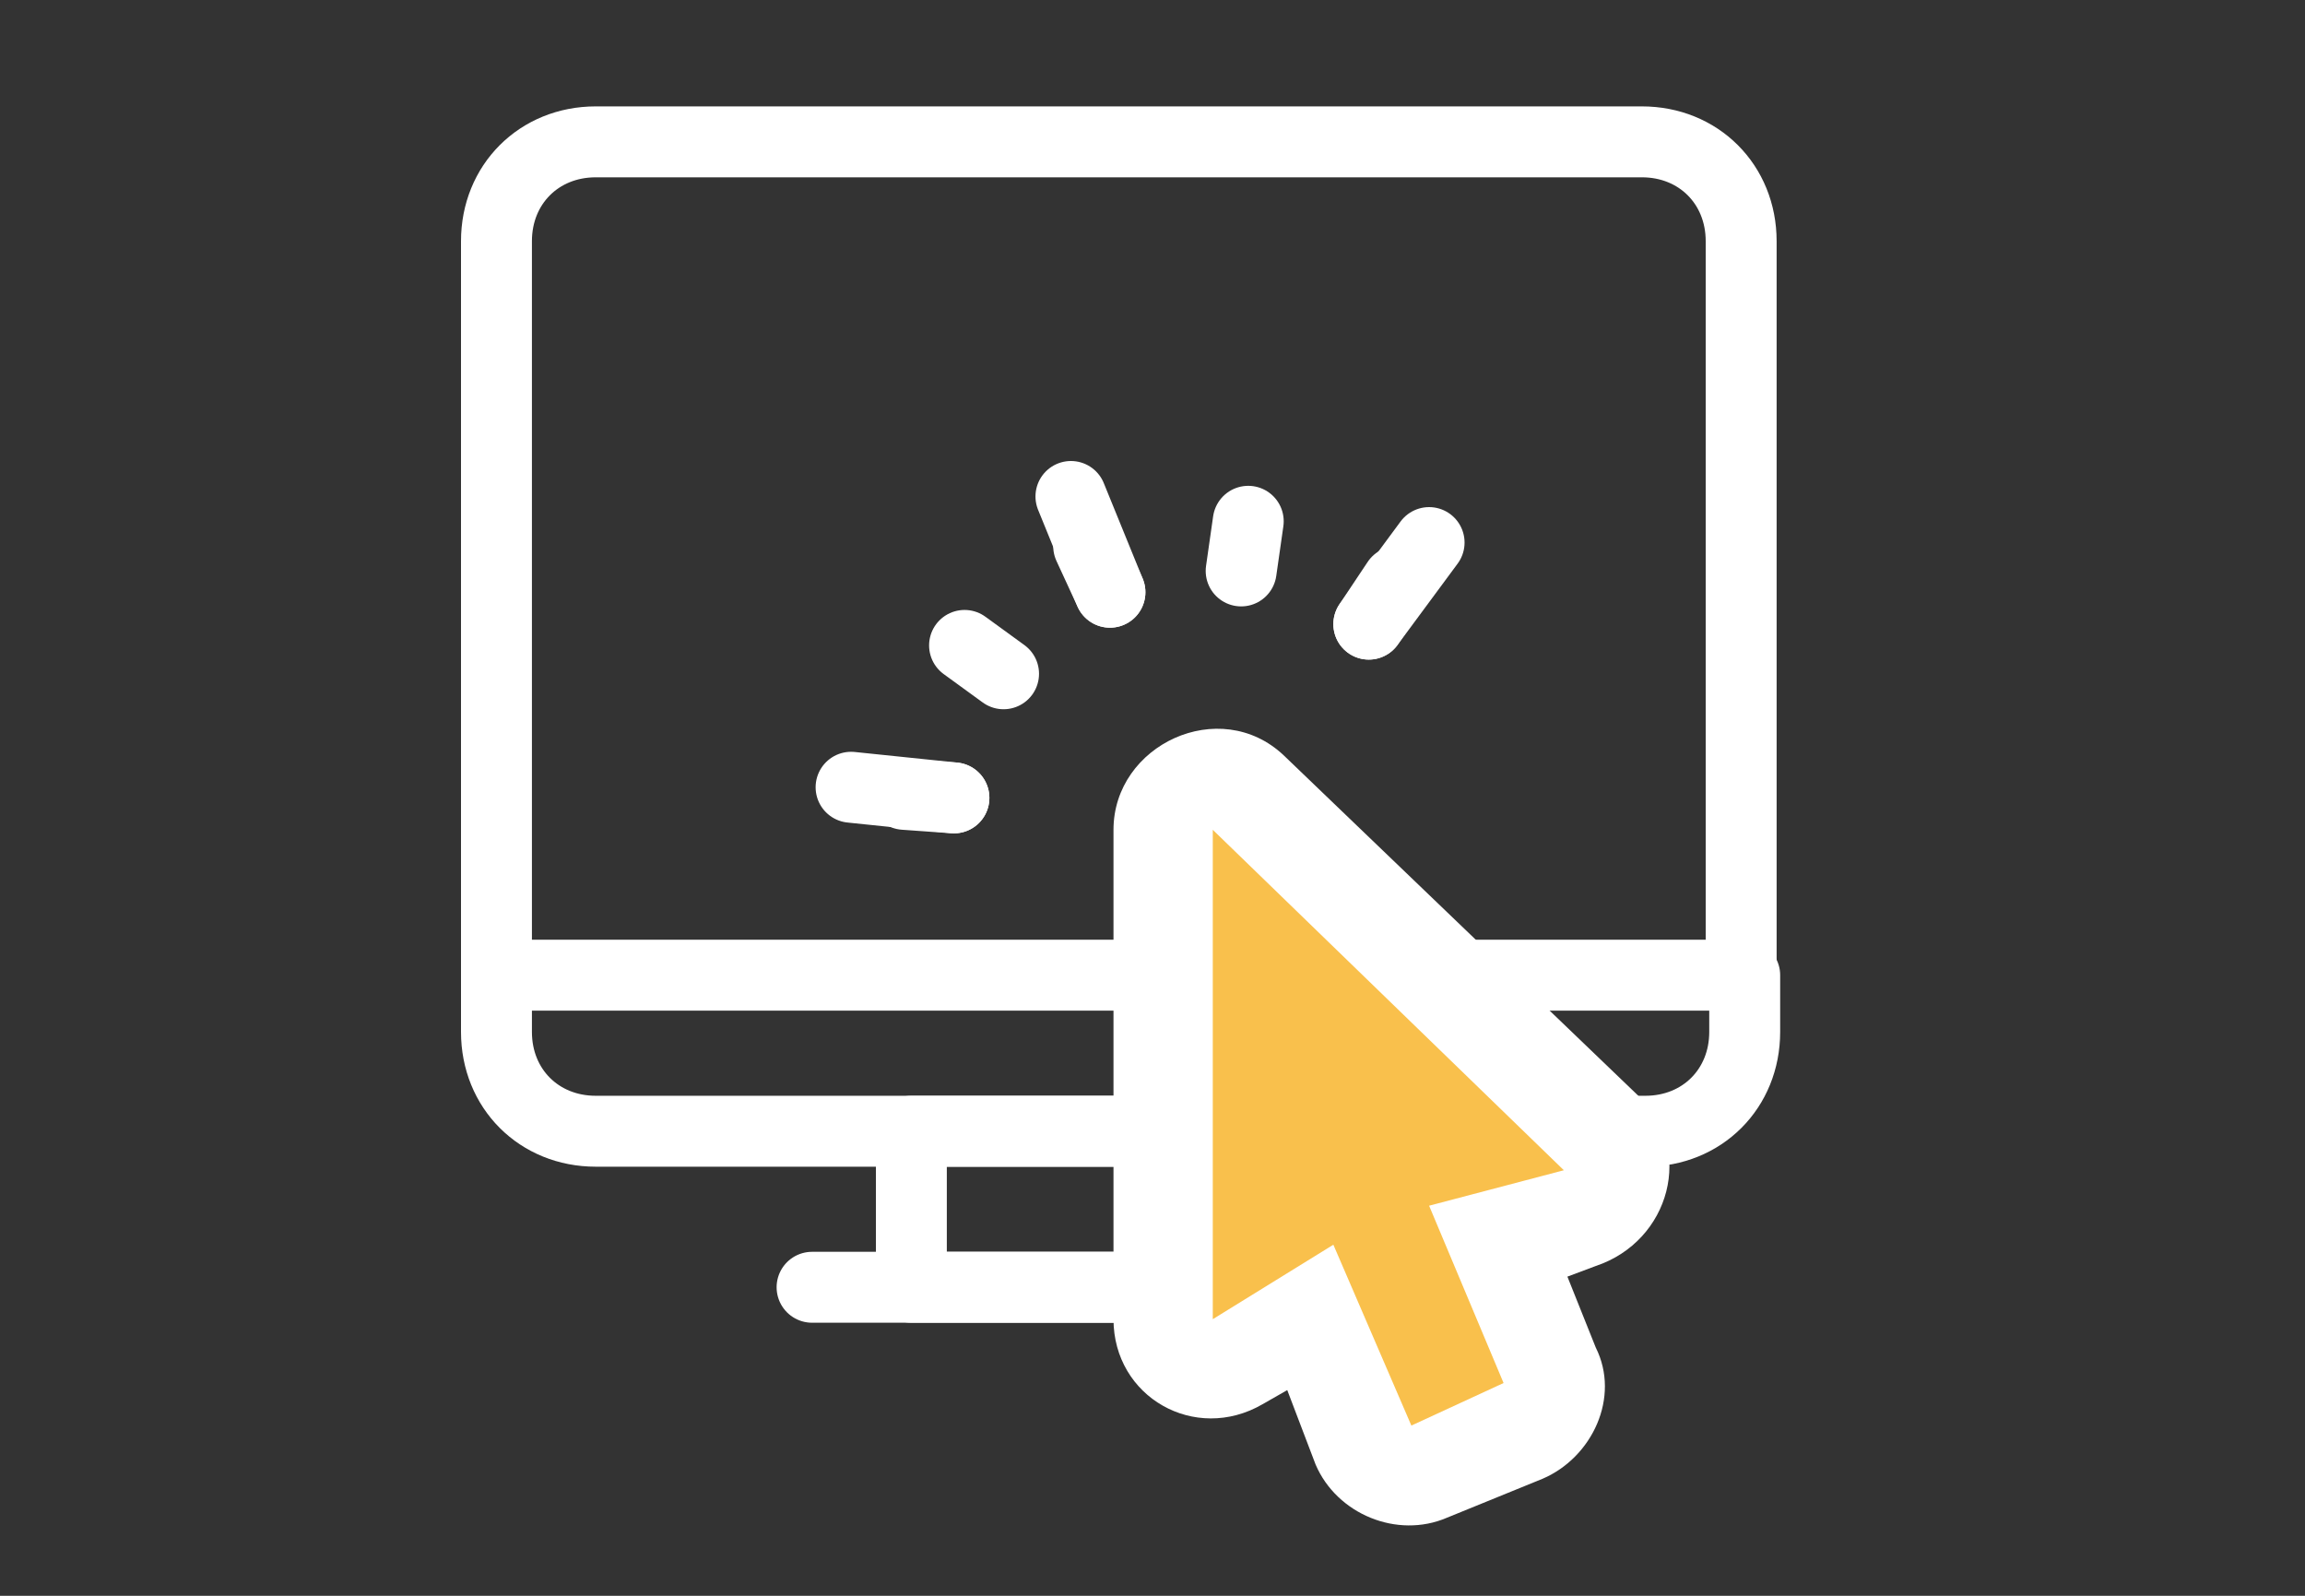
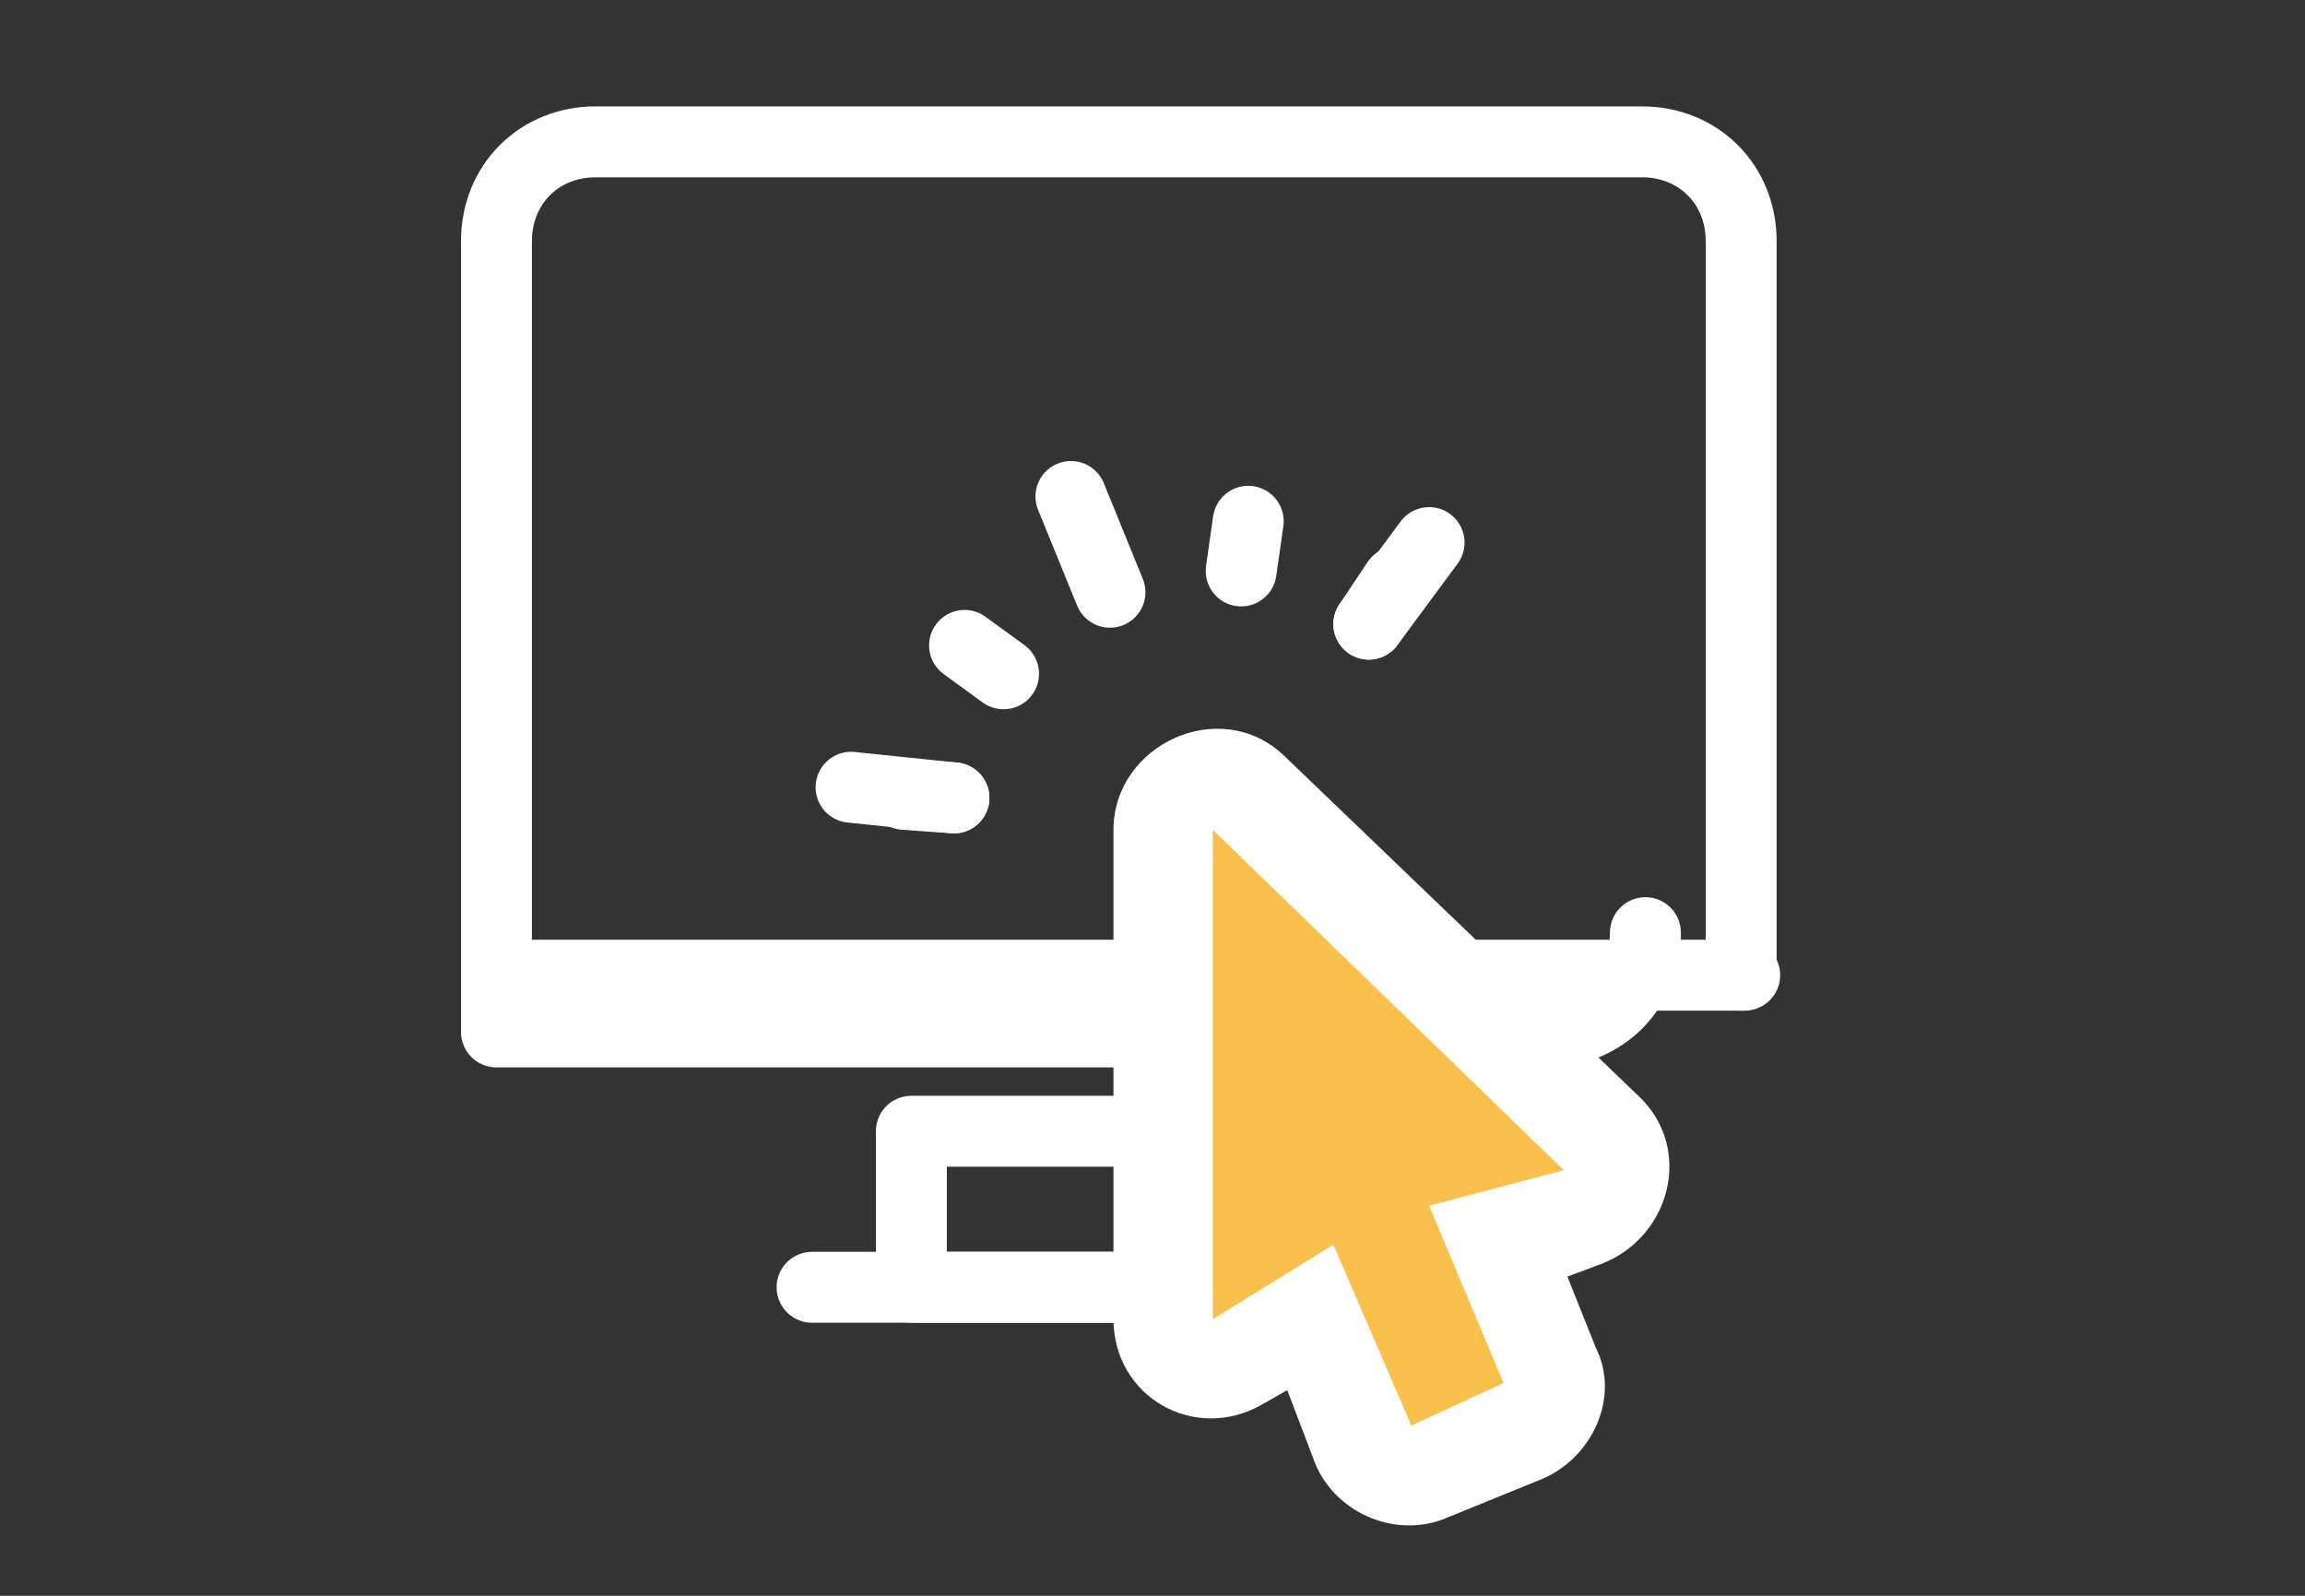
<svg xmlns="http://www.w3.org/2000/svg" version="1.1" id="图层_1" x="0px" y="0px" viewBox="0 0 65 45" style="enable-background:new 0 0 65 45;" xml:space="preserve">
  <rect x="0" y="0" width="65" height="45" fill="#333333" stroke="none" />
  <style type="text/css">
	.st0{fill:none;stroke:#FFFFFF;stroke-width:2;stroke-linecap:round;stroke-linejoin:round;}
	.st1{fill:#FFFFFF;}
	.st2{fill:#F9C04C;}
</style>
  <path class="st0" d="M14,27.5V6.8C14,5.2,15.2,4,16.8,4h5h19.5h5c1.6,0,2.8,1.2,2.8,2.8v20.7" />
  <path class="st0" d="M37.5,31.9H25.7v4.4h11.7V31.9z" />
-   <path class="st0" d="M49.2,27.5H14v1.6c0,1.6,1.2,2.8,2.8,2.8h29.6c1.6,0,2.8-1.2,2.8-2.8V27.5z" />
+   <path class="st0" d="M49.2,27.5H14v1.6h29.6c1.6,0,2.8-1.2,2.8-2.8V27.5z" />
  <path class="st0" d="M22.9,36.3h17.4" />
  <path class="st1" d="M36.3,39.2l-0.7,0.4c-1.9,1.1-4.2-0.2-4.2-2.4V23.4c0-2.4,3-3.8,4.8-2.1l10,9.6c1.6,1.5,0.9,4.1-1.2,4.8  l-0.8,0.3L45,38c0.7,1.4-0.1,3.1-1.5,3.7l-2.7,1.1c-1.4,0.6-3.1-0.1-3.7-1.5L36.3,39.2z" />
  <path class="st2" d="M44.1,33l-9.9-9.6v13.8l3.4-2.1l2.2,5.1l2.6-1.2l-2.1-5L44.1,33z" />
  <path class="st0" d="M31.3,16.7L30.2,14" />
-   <path class="st0" d="M31.3,16.7l-0.6-1.3" />
  <path class="st0" d="M28.3,19l-1.1-0.8" />
  <path class="st0" d="M26.9,22.5L24,22.2" />
  <path class="st0" d="M26.9,22.5l-1.4-0.1" />
  <path class="st0" d="M38.6,17.6l1.7-2.3" />
  <path class="st0" d="M38.6,17.6l0.8-1.2" />
  <path class="st0" d="M35,16.1l0.2-1.4" />
</svg>